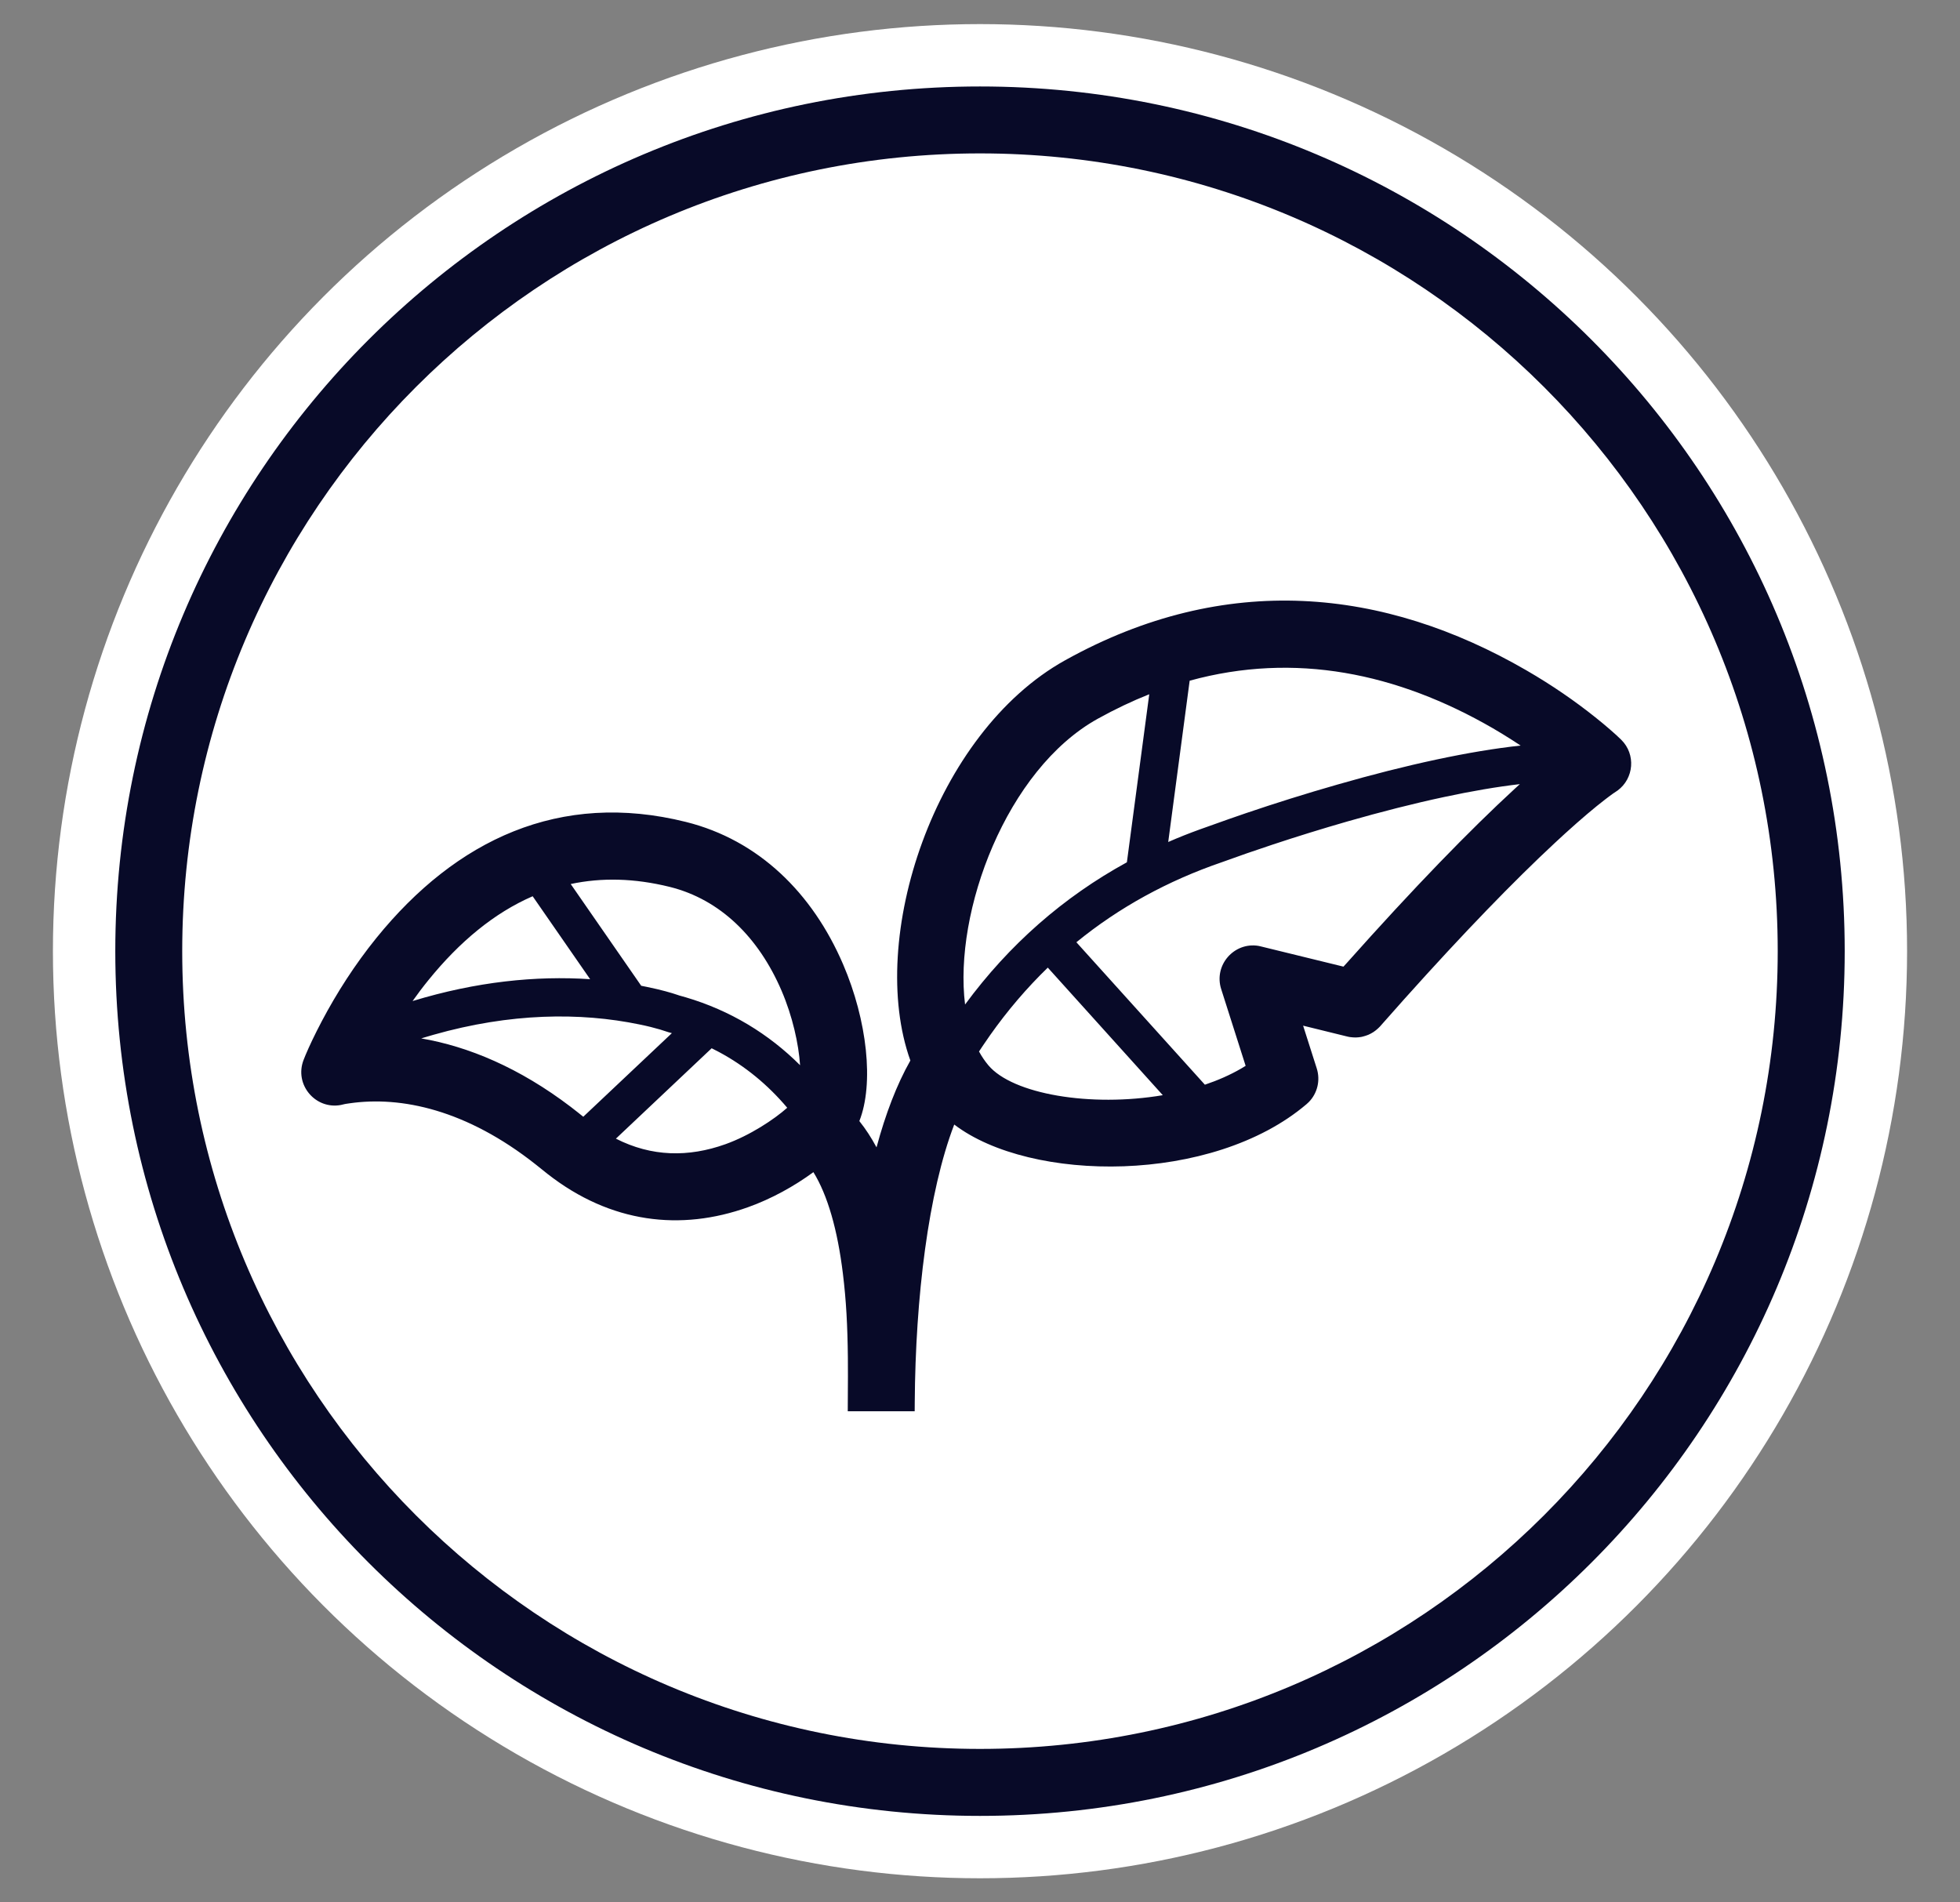
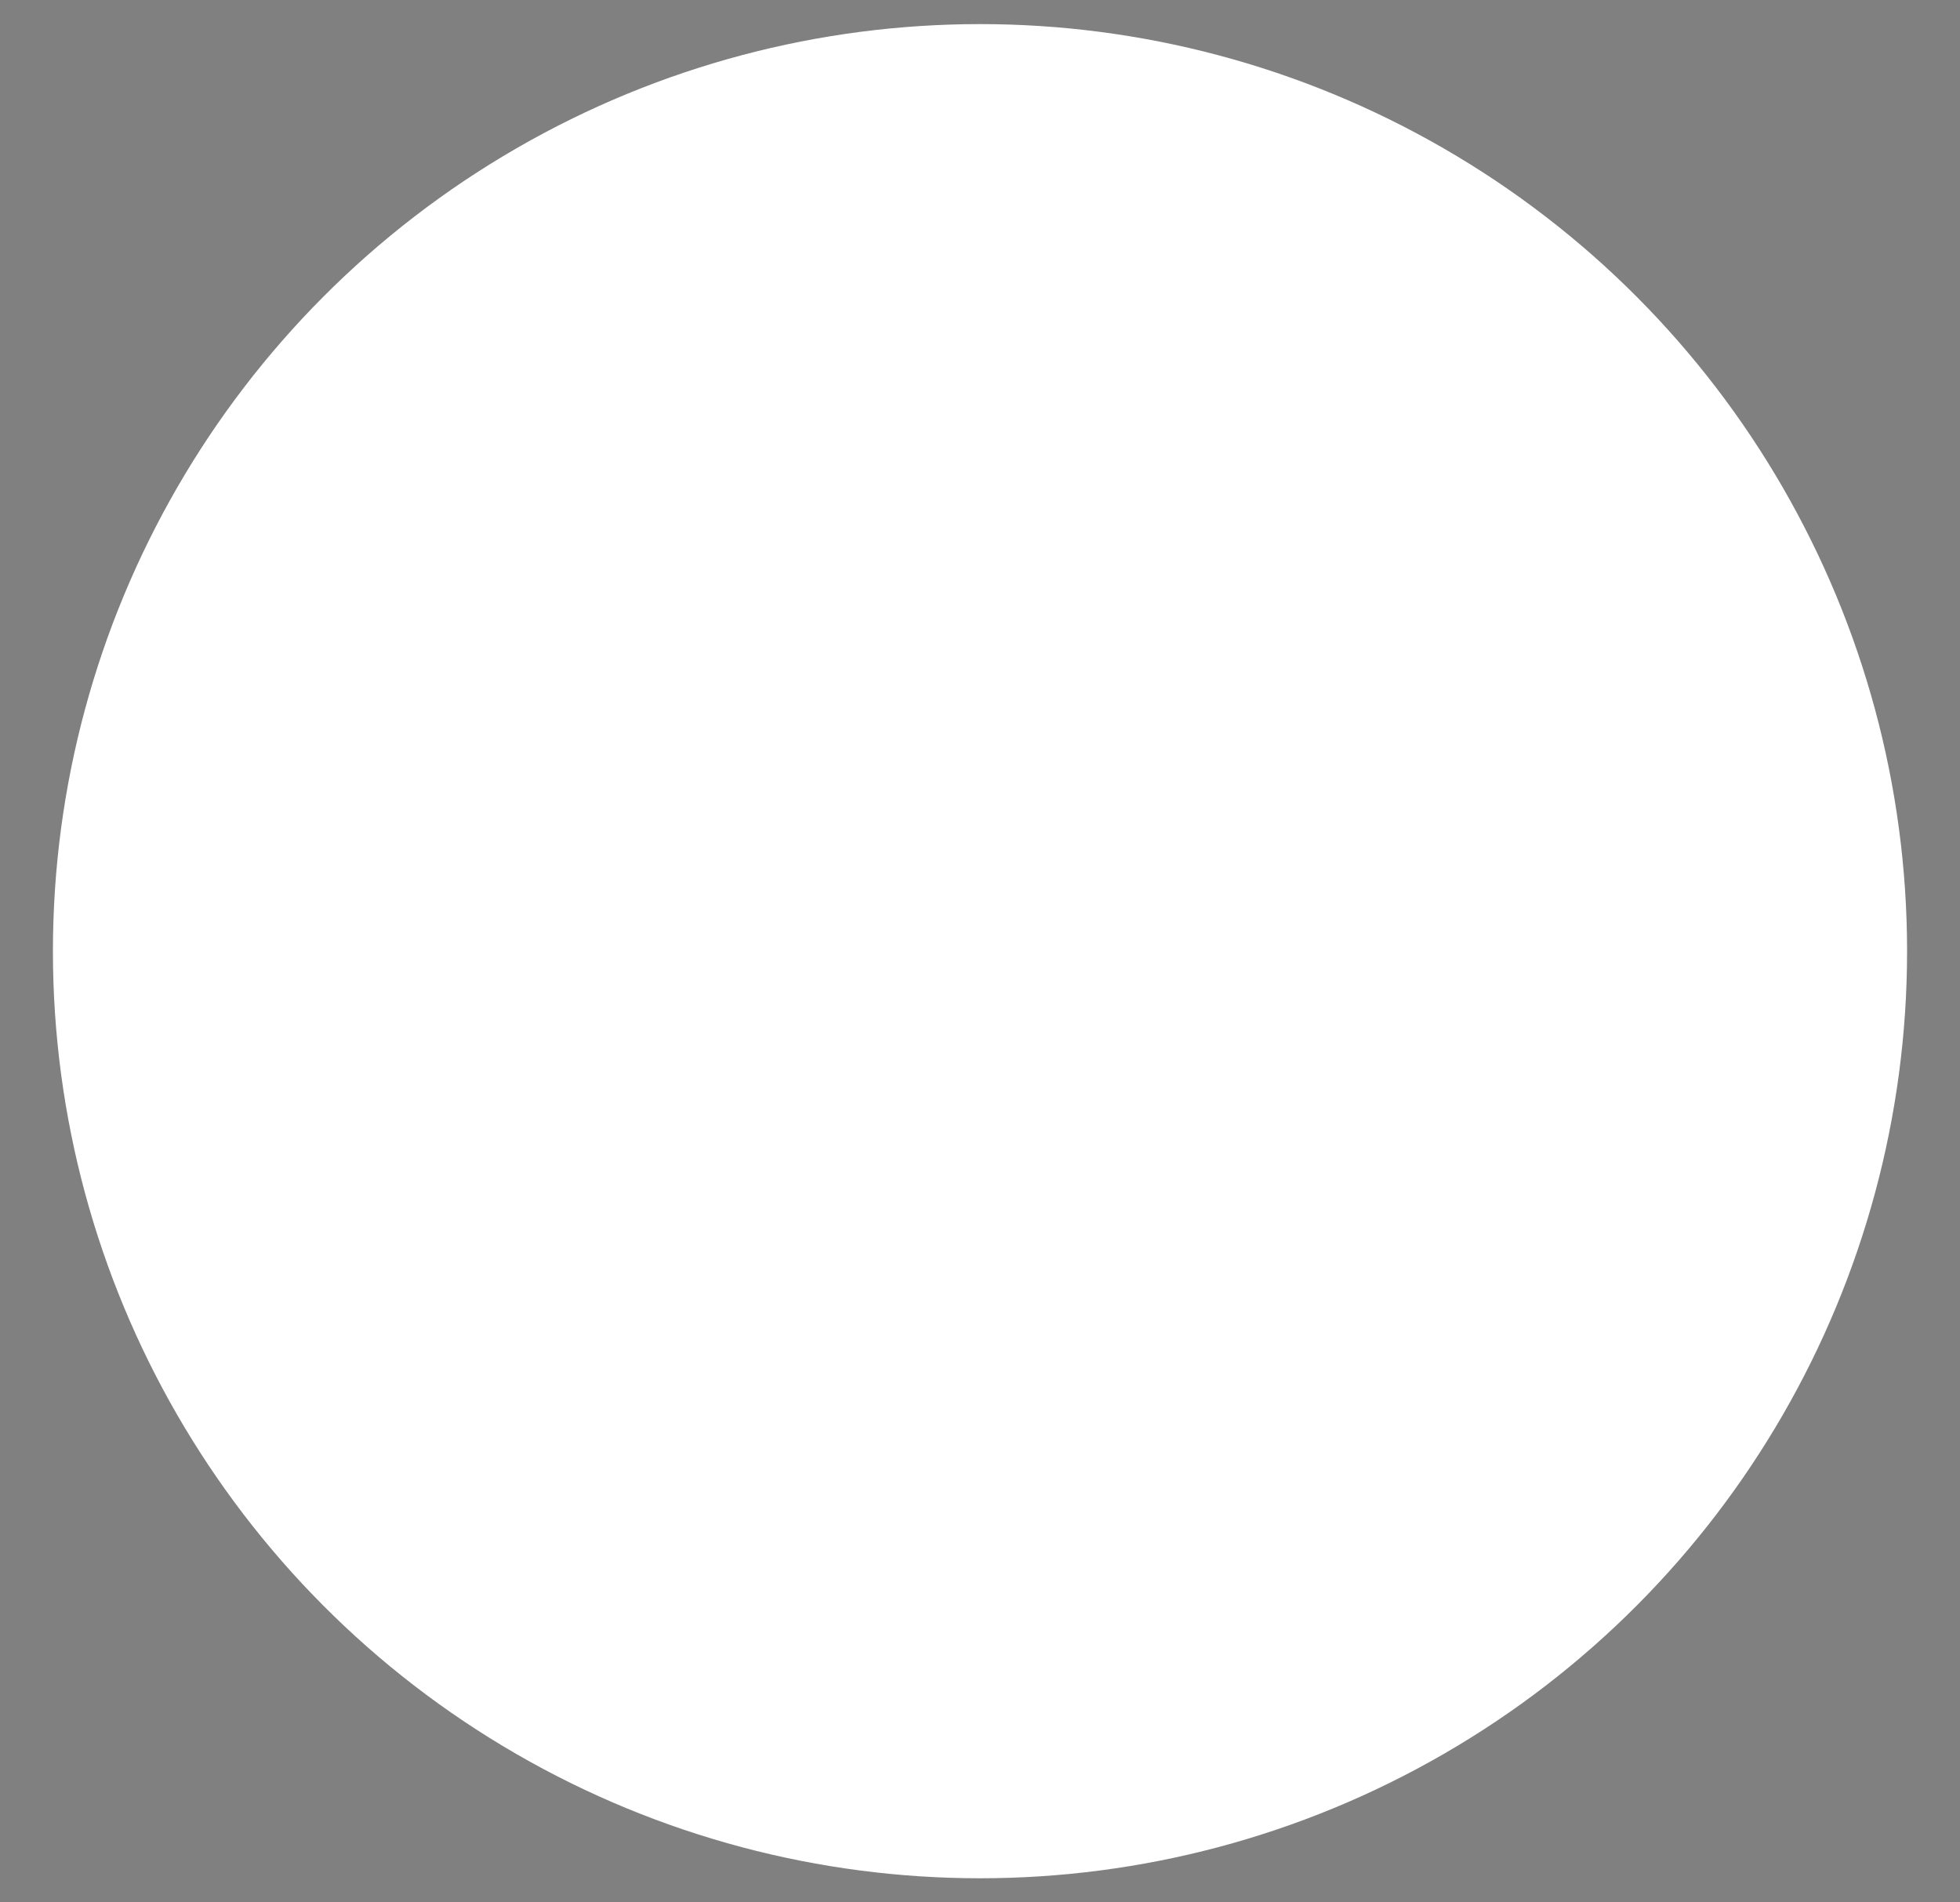
<svg xmlns="http://www.w3.org/2000/svg" width="34px" height="33px" viewBox="0 0 34 33" version="1.1">
  <rect x="0" y="0" width="34" height="33" fill="#808080" stroke="none" />
  <title>PSAAFL20PCE00001</title>
  <desc>Created with Sketch.</desc>
  <g id="Page-1" stroke="none" stroke-width="1" fill="none" fill-rule="evenodd">
    <g id="PSAAFL20PCE00001" transform="translate(0.918, 0.418)">
      <circle id="Oval" fill="#FFFFFF" cx="16.082" cy="16.082" r="16.082" />
-       <path d="M16.082,1.082 C24.366,1.082 31.082,7.797 31.082,16.082 C31.082,24.366 24.366,31.082 16.082,31.082 C7.797,31.082 1.082,24.366 1.082,16.082 C1.082,7.797 7.797,1.082 16.082,1.082 Z M16.082,2.243 C8.439,2.243 2.243,8.439 2.243,16.082 C2.243,23.724 8.439,29.92 16.082,29.92 C23.724,29.92 29.92,23.724 29.92,16.082 C29.92,8.439 23.724,2.243 16.082,2.243 Z M25.558,11.209 C26.006,11.468 26.407,11.746 26.756,12.025 L26.889,12.133 L27.003,12.23 C27.09,12.305 27.158,12.367 27.205,12.414 C27.462,12.667 27.426,13.086 27.142,13.295 L27.063,13.348 L26.992,13.4 L26.992,13.4 L26.925,13.451 C26.744,13.59 26.514,13.784 26.232,14.04 L26.053,14.205 C25.351,14.858 24.485,15.749 23.442,16.913 L23.018,17.391 L22.984,17.424 L22.949,17.454 C22.936,17.465 22.922,17.475 22.908,17.484 L22.864,17.51 L22.819,17.532 L22.772,17.549 L22.724,17.563 L22.693,17.57 L22.646,17.576 L22.598,17.579 L22.55,17.577 L22.501,17.572 L22.478,17.568 L22.451,17.562 L21.687,17.374 L21.924,18.117 C21.989,18.323 21.935,18.547 21.786,18.699 L21.746,18.736 C20.112,20.126 16.961,20.101 15.635,19.089 C15.186,20.259 14.962,22.087 14.95,23.909 L14.949,24.063 L13.788,24.063 L13.791,23.458 L13.79,23.136 C13.784,22.574 13.761,22.145 13.704,21.678 C13.611,20.915 13.439,20.315 13.192,19.915 C12.863,20.157 12.465,20.378 12.058,20.523 C10.891,20.941 9.676,20.801 8.583,19.948 L8.374,19.781 C7.177,18.835 6.046,18.591 5.146,18.721 L5.085,18.73 L5.085,18.73 L5.063,18.734 L4.994,18.75 C4.554,18.832 4.183,18.397 4.348,17.969 L4.383,17.882 C4.443,17.739 4.537,17.538 4.665,17.295 C4.924,16.805 5.238,16.314 5.61,15.854 C6.993,14.147 8.794,13.295 10.981,13.84 C12.243,14.155 13.175,15.073 13.706,16.307 C14.127,17.285 14.245,18.384 13.989,19.029 C14.099,19.166 14.198,19.319 14.287,19.485 C14.442,18.91 14.636,18.399 14.874,17.979 C14.117,15.866 15.29,12.298 17.558,11.036 C20.345,9.486 23.098,9.785 25.558,11.209 Z M11.427,17.766 L9.766,19.334 C10.385,19.649 11.023,19.66 11.667,19.43 C12.093,19.277 12.51,19.001 12.738,18.798 C12.402,18.4 12.006,18.073 11.552,17.83 L11.427,17.766 Z M6.435,17.581 L6.389,17.595 C7.21,17.736 8.092,18.105 8.982,18.782 L9.109,18.881 L9.2,18.954 L10.737,17.504 L10.676,17.487 L10.533,17.441 C10.432,17.411 10.313,17.381 10.175,17.353 C9.144,17.139 7.932,17.154 6.602,17.532 L6.435,17.581 Z M16.13,17.724 L16.065,17.822 C16.112,17.909 16.166,17.988 16.226,18.06 C16.647,18.563 18.002,18.792 19.253,18.58 L17.258,16.367 C16.895,16.719 16.561,17.109 16.258,17.538 L16.13,17.724 Z M24.136,13.407 C23.605,13.52 23.042,13.664 22.461,13.83 C22.012,13.959 21.574,14.095 21.158,14.233 L20.715,14.383 L20.279,14.538 C19.337,14.861 18.493,15.324 17.754,15.927 L19.983,18.398 C20.206,18.323 20.419,18.23 20.612,18.118 L20.69,18.071 L20.266,16.74 C20.133,16.323 20.491,15.92 20.912,15.99 L20.957,16 L22.387,16.35 L22.44,16.292 C23.614,14.974 24.581,13.98 25.358,13.265 L25.447,13.184 C25.051,13.23 24.612,13.305 24.136,13.407 Z M10.701,14.967 C10.087,14.815 9.516,14.803 8.982,14.917 L10.205,16.682 L10.31,16.703 L10.31,16.703 C10.549,16.752 10.727,16.803 10.84,16.842 L10.863,16.85 L10.977,16.882 C11.751,17.111 12.415,17.515 12.961,18.06 C12.936,17.691 12.831,17.213 12.639,16.766 C12.241,15.841 11.576,15.185 10.701,14.967 Z M18.123,12.051 C16.543,12.929 15.622,15.395 15.823,17.007 C16.589,15.966 17.531,15.142 18.63,14.54 L19.018,11.625 C18.721,11.743 18.422,11.885 18.123,12.051 Z M8.322,15.129 C7.656,15.418 7.055,15.916 6.513,16.585 C6.417,16.703 6.326,16.824 6.239,16.947 C7.343,16.61 8.38,16.505 9.319,16.568 L8.322,15.129 Z M19.719,11.39 L19.347,14.188 C19.527,14.109 19.712,14.036 19.9,13.968 L20.403,13.789 L20.698,13.687 L20.698,13.687 C21.196,13.518 21.729,13.35 22.278,13.193 C22.873,13.022 23.45,12.875 23.998,12.758 C24.528,12.645 25.017,12.563 25.46,12.515 C25.358,12.447 25.252,12.38 25.143,12.313 L24.977,12.214 C23.319,11.256 21.545,10.888 19.719,11.39 Z" fill="#080A28" fill-rule="nonzero" />
    </g>
  </g>
</svg>